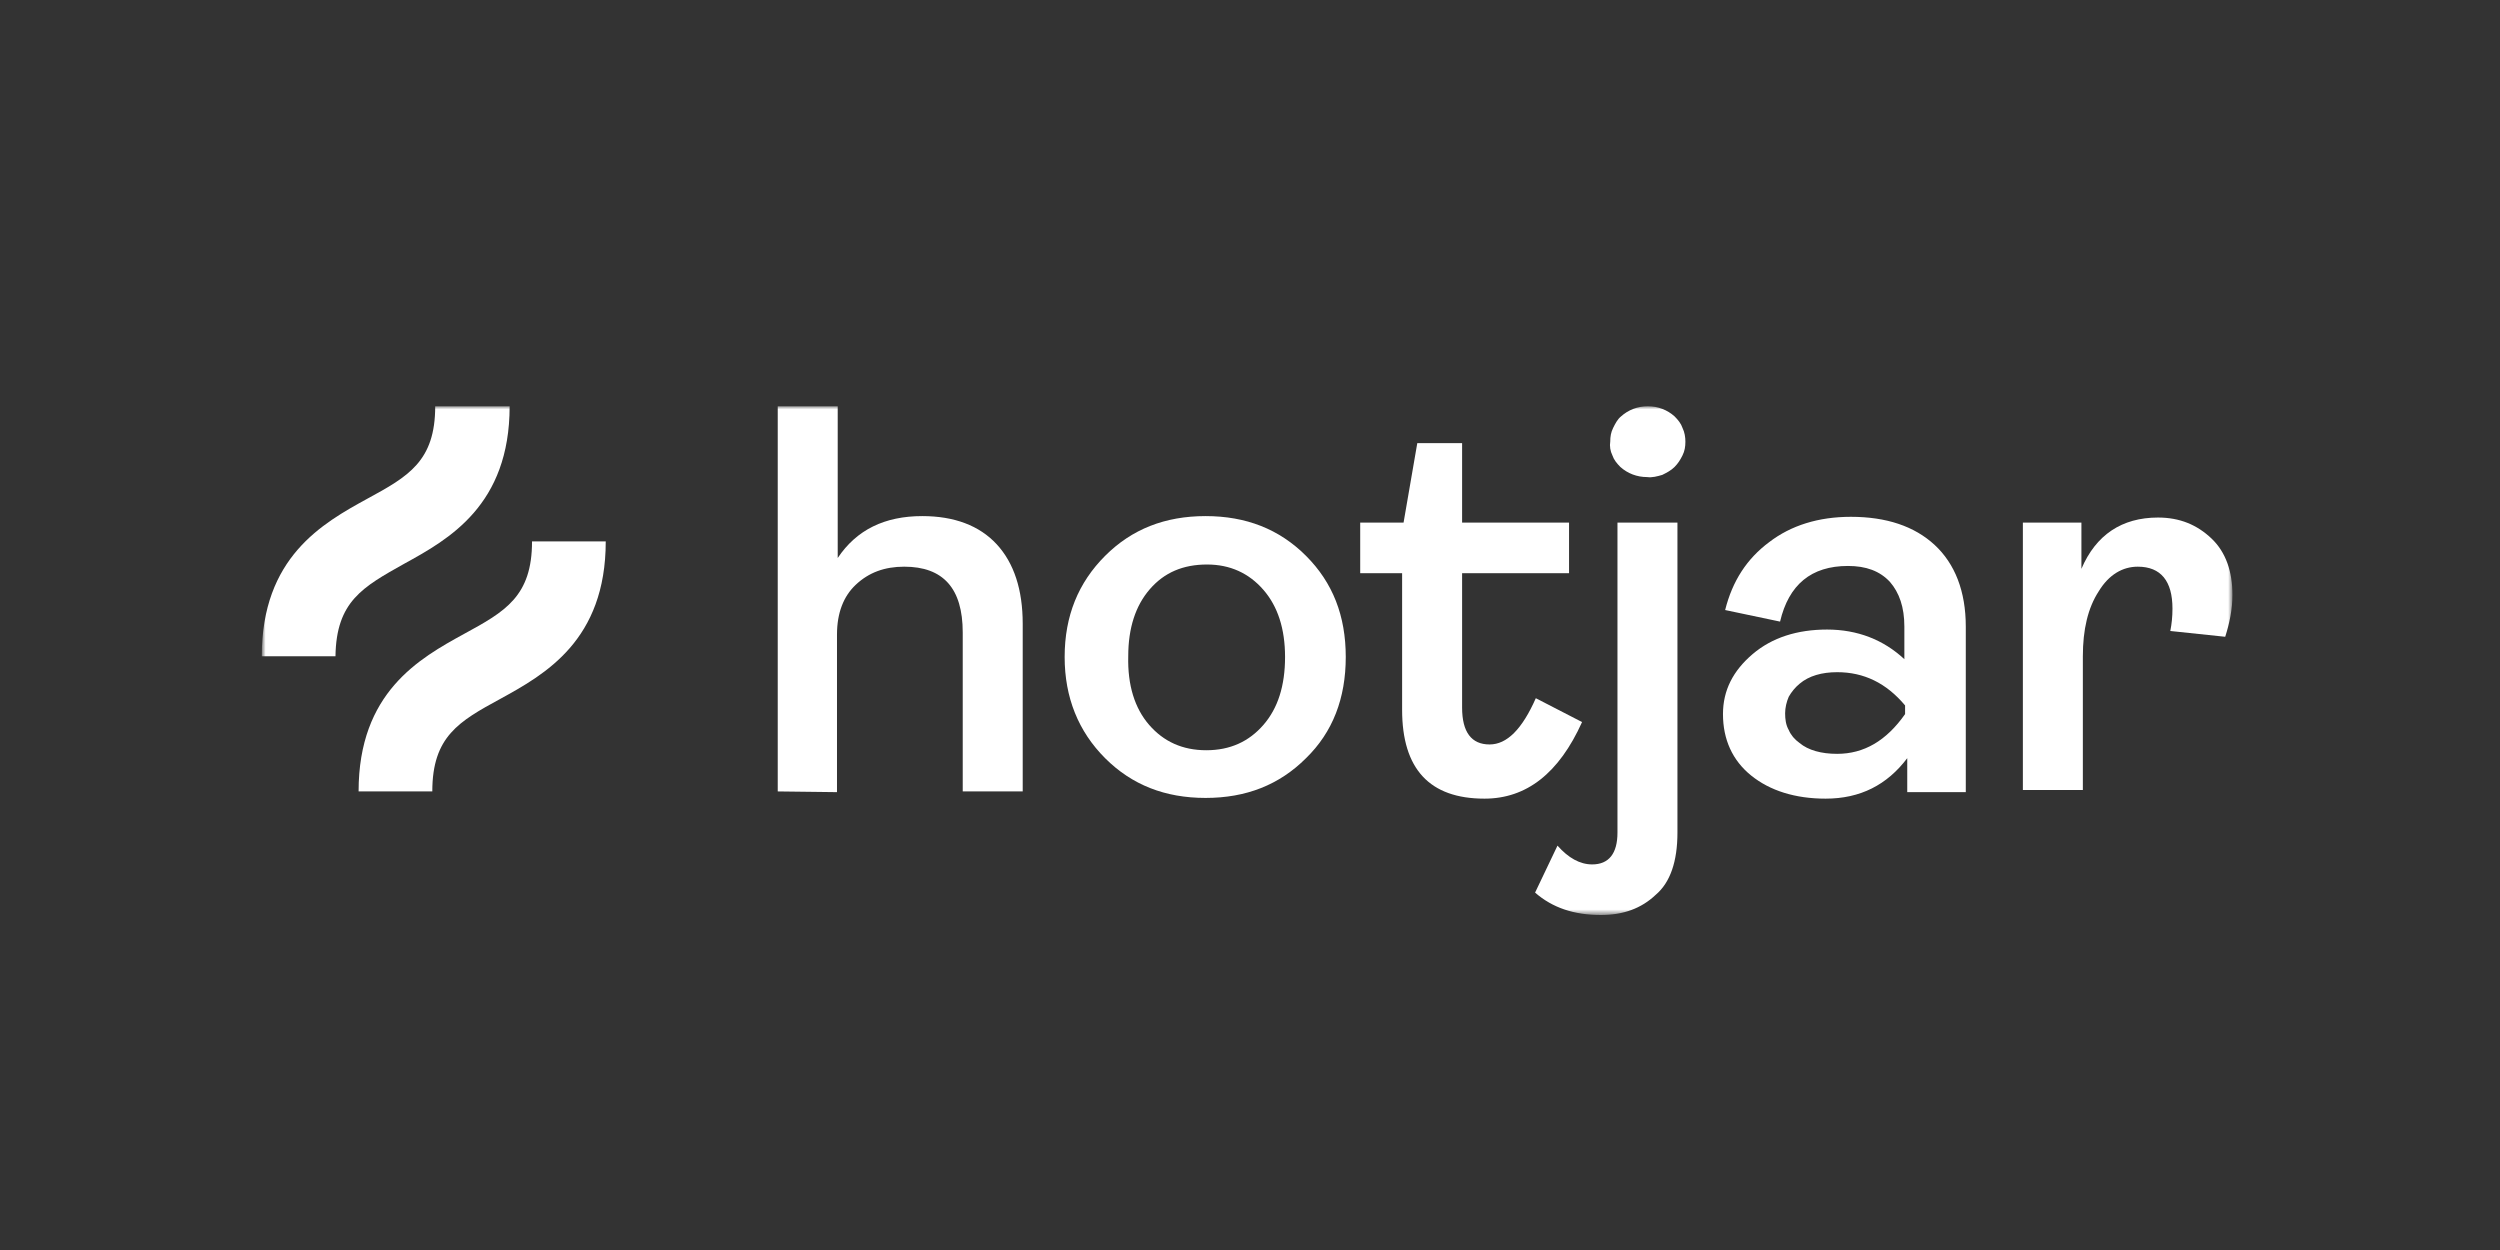
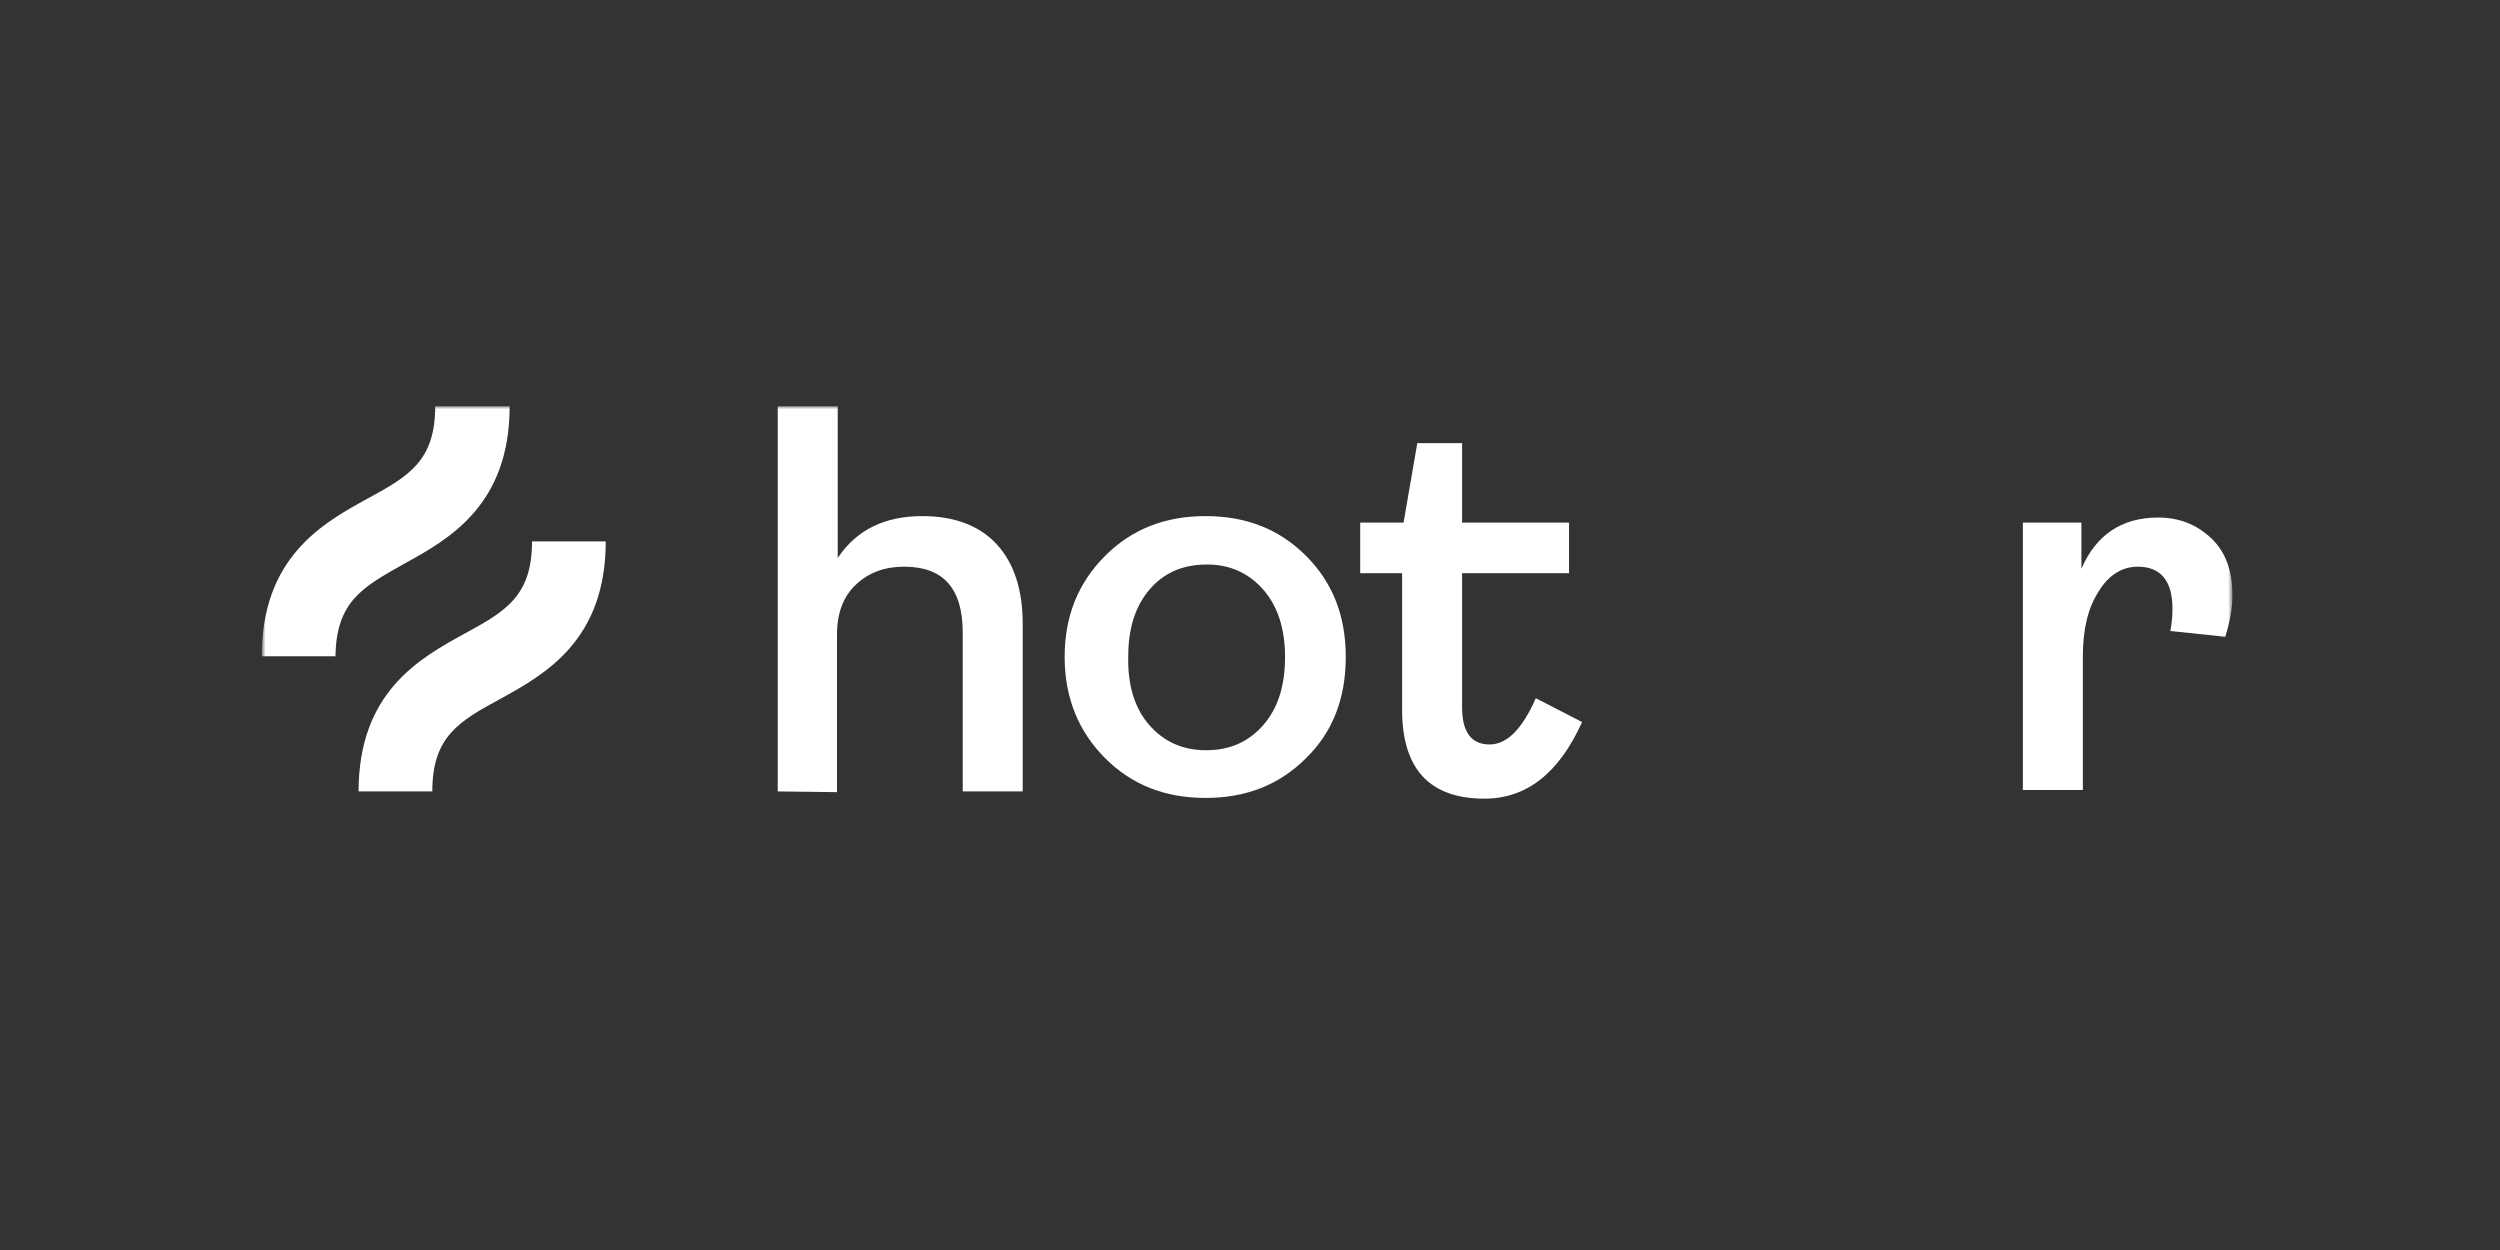
<svg xmlns="http://www.w3.org/2000/svg" width="400" height="200" viewBox="0 0 400 200" fill="none">
  <rect x="0" y="0" width="400" height="200" fill="#333333" stroke="none" />
  <mask id="mask0_496_342" style="mask-type:luminance" maskUnits="userSpaceOnUse" x="42" y="65" width="316" height="82">
    <path d="M357.194 65H42V146.4H357.194V65Z" fill="white" />
  </mask>
  <g mask="url(#mask0_496_342)">
    <path d="M124.438 126.628V65H134.034V89.281C137.041 84.772 141.55 82.575 147.562 82.575C152.65 82.575 156.697 84.078 159.472 87.084C162.247 90.091 163.634 94.369 163.634 99.803V126.628H154.037V101.191C154.037 94.138 150.916 90.669 144.672 90.669C141.55 90.669 139.006 91.594 136.925 93.559C134.959 95.409 133.919 98.069 133.919 101.537V126.744L124.438 126.628Z" fill="white" />
    <path d="M208.962 121.31C204.684 125.588 199.366 127.669 192.891 127.669C186.416 127.669 181.097 125.588 176.819 121.31C172.541 117.031 170.344 111.597 170.344 105.122C170.344 98.531 172.541 93.213 176.819 88.935C181.097 84.656 186.416 82.575 192.891 82.575C199.366 82.575 204.684 84.656 208.962 88.935C213.241 93.213 215.322 98.531 215.322 105.122C215.322 111.713 213.241 117.147 208.962 121.31ZM183.872 115.991C186.184 118.65 189.191 120.038 193.006 120.038C196.822 120.038 199.828 118.65 202.141 115.991C204.453 113.331 205.609 109.747 205.609 105.122C205.609 100.613 204.453 97.028 202.141 94.369C199.828 91.71 196.822 90.322 193.122 90.322C189.306 90.322 186.3 91.594 183.987 94.253C181.675 96.913 180.519 100.497 180.519 105.006C180.403 109.631 181.559 113.331 183.872 115.991Z" fill="white" />
    <path d="M237.52 127.784C228.733 127.784 224.339 123.044 224.339 113.563V91.71H217.633V83.616H224.57L226.767 70.897H233.936V83.616H251.048V91.71H233.936V113.216C233.936 117.147 235.439 119.113 238.33 119.113C241.105 119.113 243.533 116.684 245.73 111.713L253.13 115.528C249.43 123.738 244.227 127.784 237.52 127.784Z" fill="white" />
-     <path d="M256.135 146.4C251.857 146.4 248.388 145.244 245.613 142.816L249.198 135.3C250.932 137.266 252.782 138.306 254.748 138.306C257.407 138.306 258.795 136.572 258.795 133.219V83.616H268.391V133.219C268.391 137.844 267.235 141.197 264.923 143.162C262.61 145.359 259.72 146.4 256.135 146.4ZM263.535 76.331C261.916 76.331 260.413 75.753 259.257 74.713C258.679 74.134 258.216 73.556 257.985 72.862C257.638 72.169 257.523 71.359 257.638 70.666C257.638 69.856 257.754 69.162 258.101 68.469C258.448 67.775 258.795 67.081 259.373 66.619C260.529 65.578 262.032 65 263.651 65C265.27 65 266.773 65.578 267.929 66.619C268.507 67.197 268.97 67.775 269.201 68.469C269.548 69.162 269.663 69.972 269.663 70.666C269.663 71.475 269.548 72.169 269.201 72.862C268.854 73.556 268.507 74.134 267.929 74.713C267.351 75.291 266.657 75.638 265.963 75.984C265.154 76.216 264.345 76.447 263.535 76.331Z" fill="white" />
-     <path d="M292.095 127.784C287.238 127.784 283.191 126.512 280.185 124.084C277.179 121.656 275.676 118.303 275.676 114.256C275.676 110.44 277.295 107.319 280.416 104.659C283.538 102 287.585 100.728 292.326 100.728C297.182 100.728 301.345 102.347 304.698 105.469V100.265C304.698 97.144 303.888 94.831 302.385 93.097C300.766 91.362 298.57 90.553 295.679 90.553C289.782 90.553 286.198 93.559 284.81 99.456L276.023 97.606C277.179 92.981 279.491 89.397 283.076 86.737C286.545 84.078 290.938 82.69 296.141 82.69C301.807 82.69 306.316 84.194 309.554 87.2C312.791 90.206 314.526 94.6 314.526 100.265V126.744H305.16V121.309C301.923 125.587 297.645 127.784 292.095 127.784ZM293.945 120.615C298.223 120.615 301.807 118.534 304.813 114.256V112.869C301.807 109.284 298.223 107.55 293.945 107.55C291.516 107.55 289.435 108.128 287.932 109.4C287.238 109.978 286.66 110.672 286.198 111.481C285.851 112.29 285.62 113.215 285.62 114.14C285.62 115.065 285.735 115.99 286.198 116.8C286.545 117.609 287.123 118.303 287.932 118.881C289.32 120.037 291.401 120.615 293.945 120.615Z" fill="white" />
    <path d="M323.66 126.628V83.615H333.026V91.016C335.338 85.581 339.501 82.806 345.282 82.806C348.751 82.806 351.526 83.962 353.838 86.159C356.151 88.356 357.191 91.478 357.191 95.178C357.191 97.49 356.729 99.687 356.035 101.884L347.248 100.959C347.479 99.803 347.595 98.647 347.595 97.375C347.595 92.981 345.745 90.669 342.045 90.669C339.616 90.669 337.42 91.941 335.801 94.6C334.066 97.259 333.257 100.728 333.257 105.006V126.397H323.66V126.628Z" fill="white" />
    <path d="M64.661 90.206C71.83 86.275 81.542 80.841 81.542 65H69.633C69.633 73.787 65.355 76.216 58.764 79.8C51.595 83.731 41.883 89.166 41.883 105.006H53.677C53.792 96.219 58.07 93.906 64.661 90.206Z" fill="white" />
    <path d="M85.125 86.622C85.125 95.41 80.847 97.838 74.256 101.422C67.088 105.353 57.375 110.788 57.375 126.628H69.169C69.169 117.841 73.447 115.413 80.037 111.828C87.206 107.897 96.919 102.463 96.919 86.622H85.125Z" fill="white" />
  </g>
</svg>